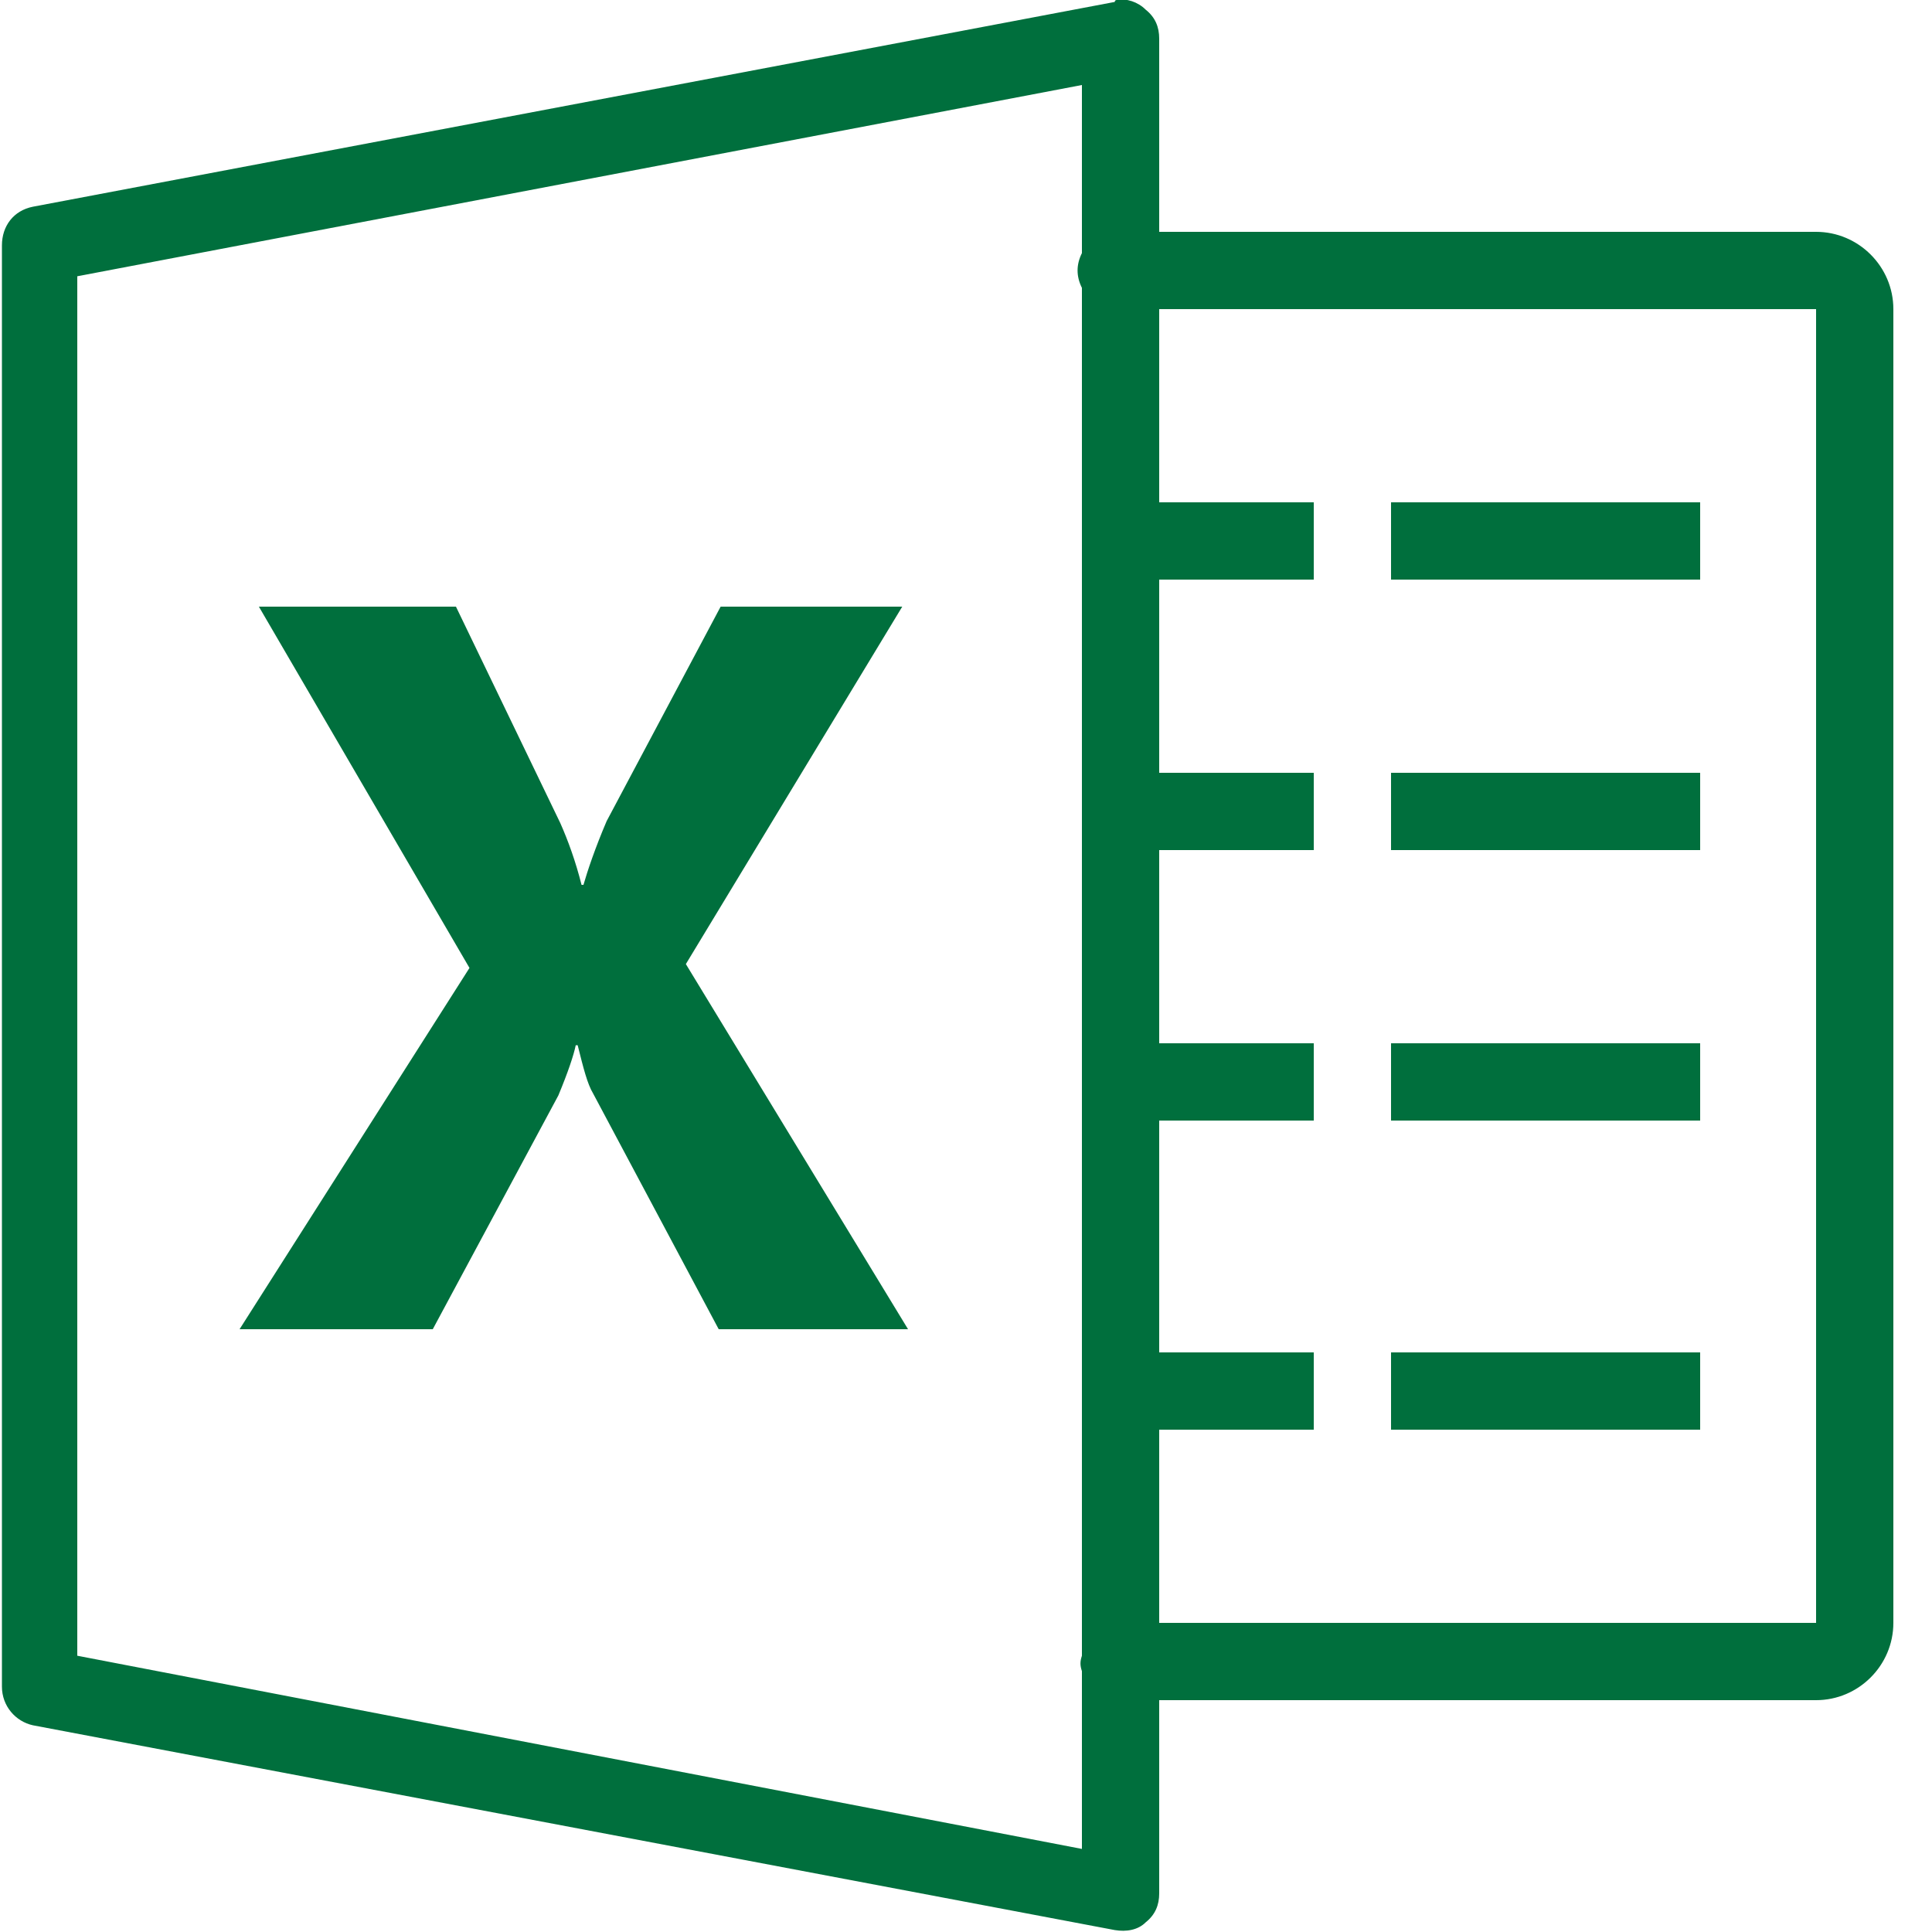
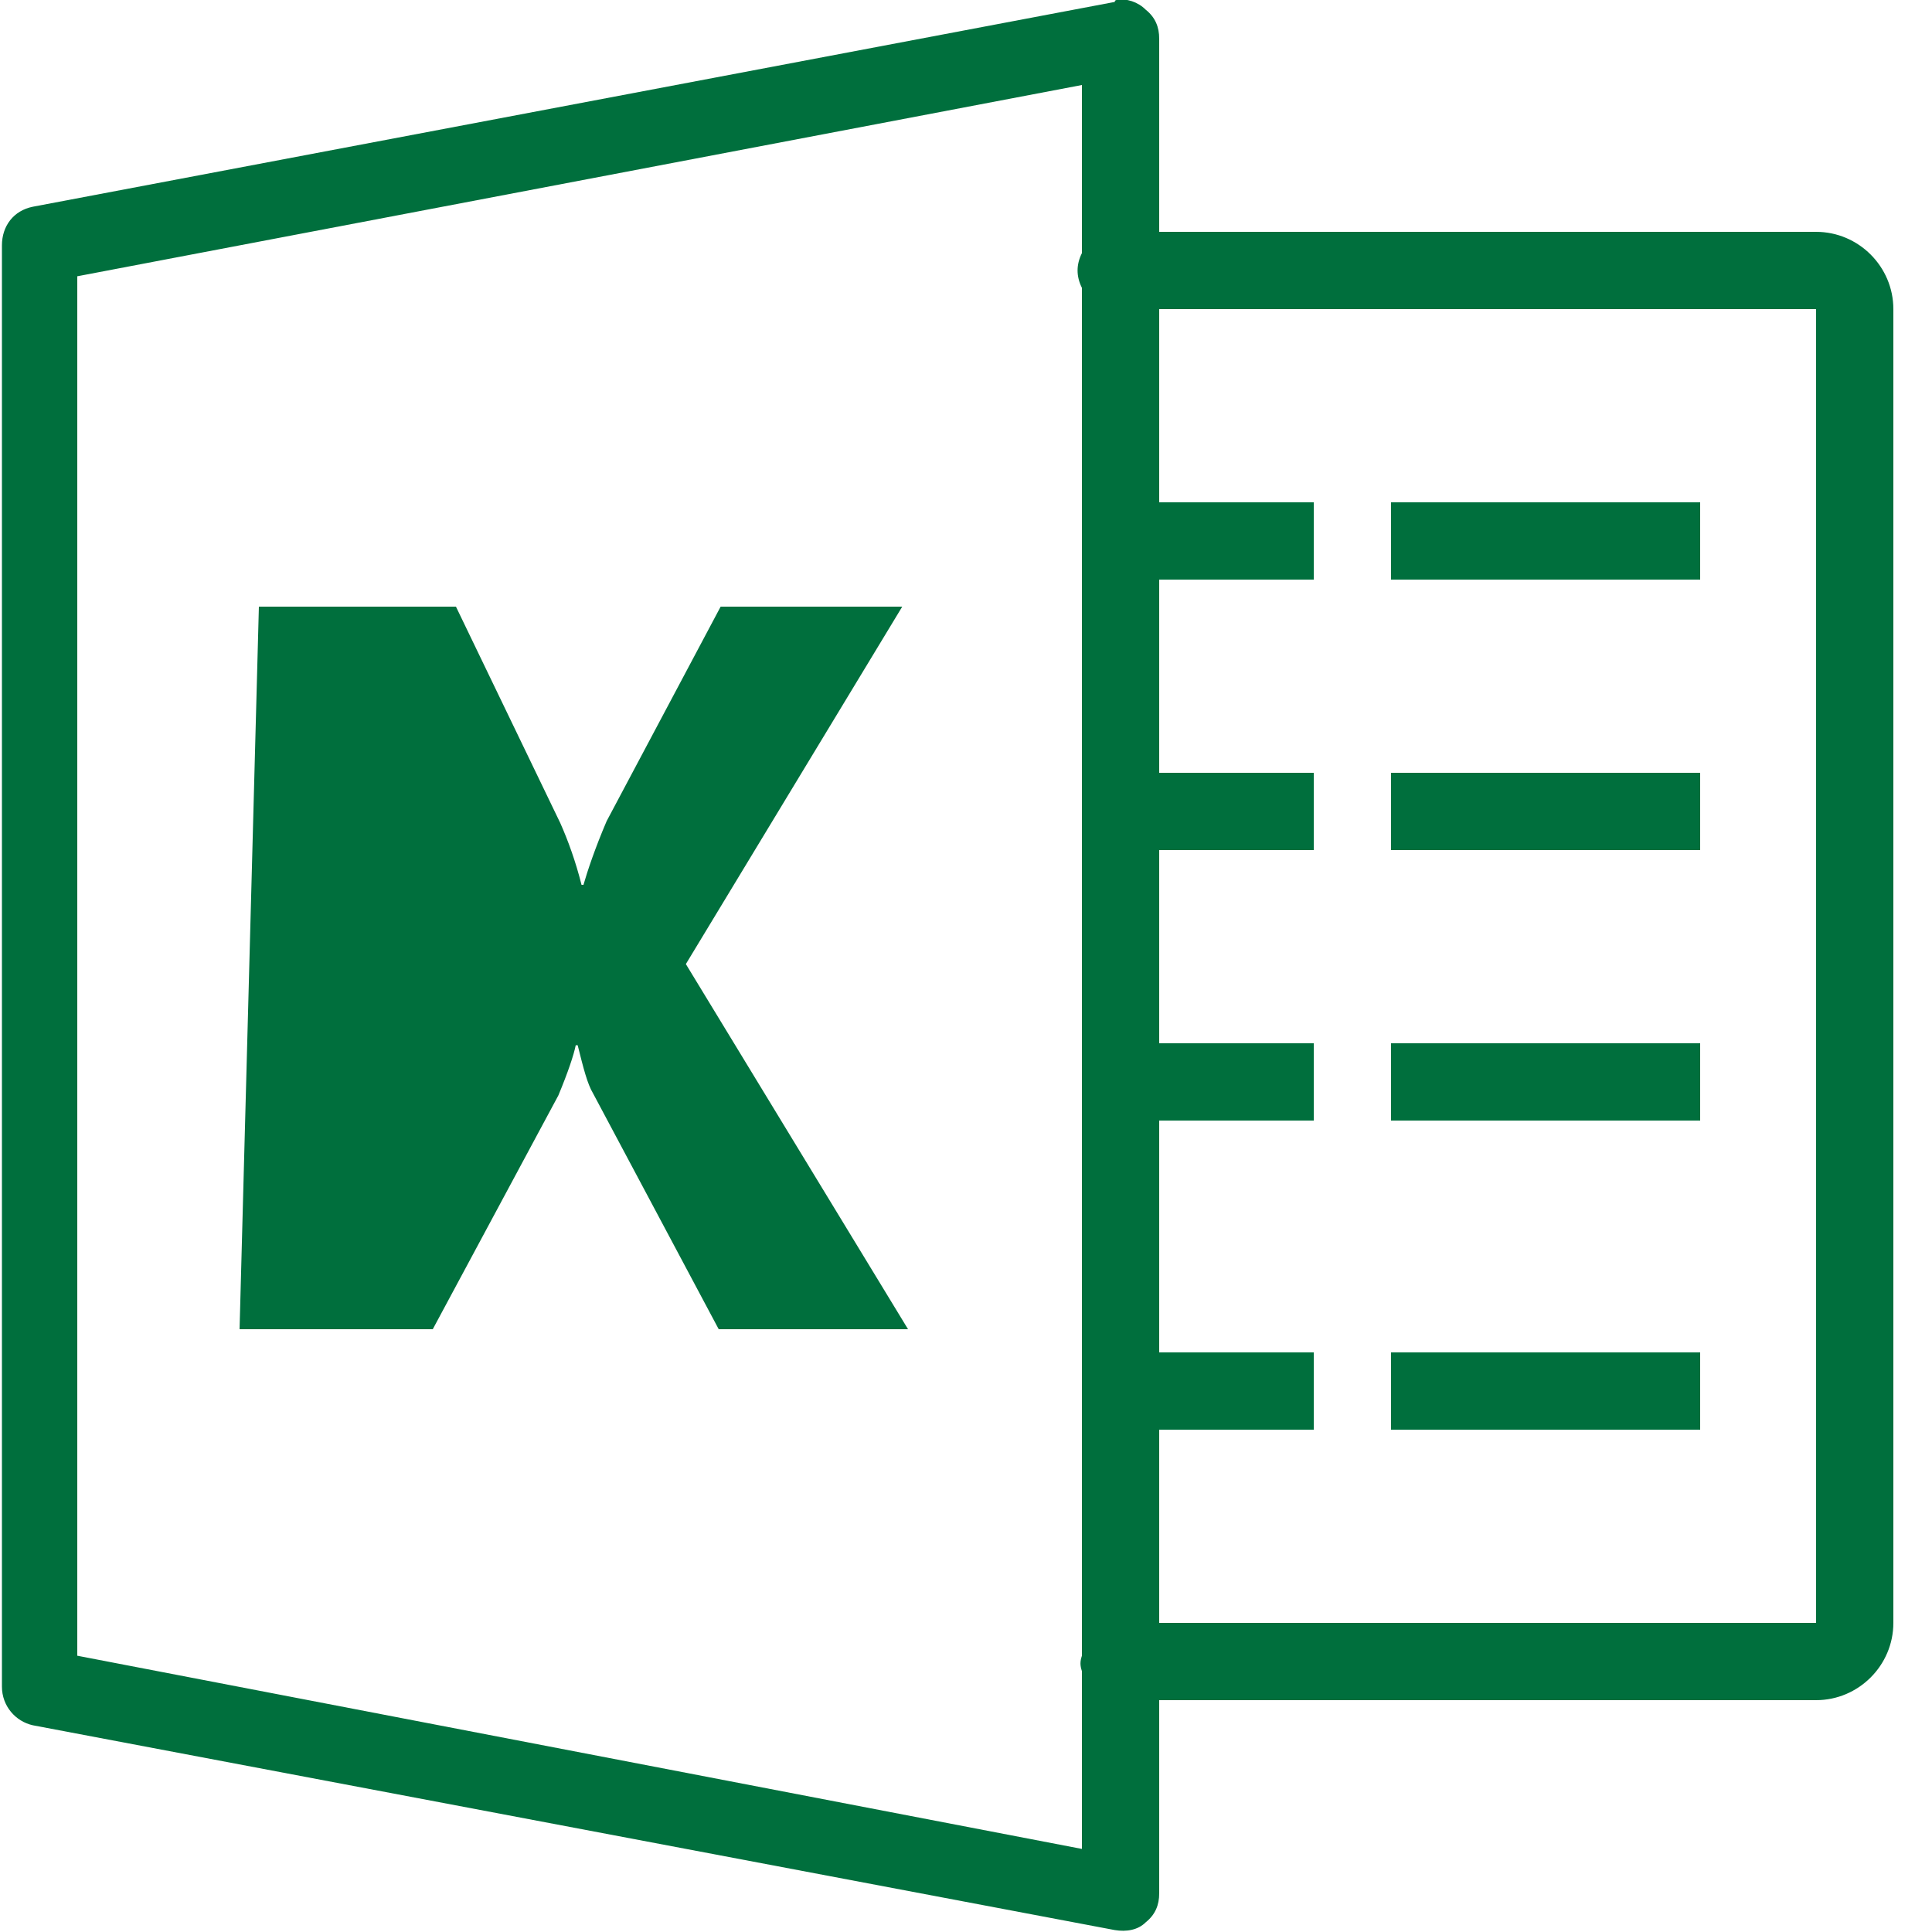
<svg xmlns="http://www.w3.org/2000/svg" version="1.1" id="Ebene_1" x="0px" y="0px" viewBox="0 0 100 100" style="enable-background:new 0 0 100 100;" xml:space="preserve">
  <style type="text/css">
	.st0{fill:#006F3D;}
</style>
  <g id="surface26122745">
-     <path class="st0" d="M57.8,0c0,0-0.1,0-0.1,0.1l-56,10.6c-1,0.2-1.6,1-1.6,2v74.6c0,1,0.7,1.8,1.6,2l56,10.6c0.6,0.1,1.2,0,1.6-0.4   c0.5-0.4,0.7-0.9,0.7-1.5V88h34c2.2,0,4-1.8,4-4V16c0-2.2-1.8-4-4-4H60V2c0-0.6-0.2-1.1-0.7-1.5C58.9,0.1,58.3-0.1,57.8,0z M56,4.4   v8.7c-0.3,0.6-0.3,1.2,0,1.8v70.8c-0.1,0.3-0.1,0.5,0,0.8v9.2L4,85.7V14.3L56,4.4z M60,16h34v68H60V74h8v-4h-8V58h8v-4h-8V44h8v-4   h-8V30h8v-4h-8V16z M72,26v4h16v-4H72z M13.4,31.4l10.9,18.7L12.4,68.8h10l6.5-12.1c0.5-1.2,0.8-2.1,0.9-2.6h0.1   c0.3,1.2,0.5,2,0.8,2.5l6.5,12.2H47L35.5,49.9l11.2-18.5h-9.4l-5.9,11.1c-0.6,1.4-1,2.6-1.2,3.3h-0.1c-0.3-1.2-0.7-2.3-1.1-3.2   l-5.4-11.2H13.4z M72,40v4h16v-4H72z M72,54v4h16v-4H72z M72,70v4h16v-4H72z" />
+     <path class="st0" d="M57.8,0c0,0-0.1,0-0.1,0.1l-56,10.6c-1,0.2-1.6,1-1.6,2v74.6c0,1,0.7,1.8,1.6,2l56,10.6c0.6,0.1,1.2,0,1.6-0.4   c0.5-0.4,0.7-0.9,0.7-1.5V88h34c2.2,0,4-1.8,4-4V16c0-2.2-1.8-4-4-4H60V2c0-0.6-0.2-1.1-0.7-1.5C58.9,0.1,58.3-0.1,57.8,0z M56,4.4   v8.7c-0.3,0.6-0.3,1.2,0,1.8v70.8c-0.1,0.3-0.1,0.5,0,0.8v9.2L4,85.7V14.3L56,4.4z M60,16h34v68H60V74h8v-4h-8V58h8v-4h-8V44h8v-4   h-8V30h8v-4h-8V16z M72,26v4h16v-4H72z M13.4,31.4L12.4,68.8h10l6.5-12.1c0.5-1.2,0.8-2.1,0.9-2.6h0.1   c0.3,1.2,0.5,2,0.8,2.5l6.5,12.2H47L35.5,49.9l11.2-18.5h-9.4l-5.9,11.1c-0.6,1.4-1,2.6-1.2,3.3h-0.1c-0.3-1.2-0.7-2.3-1.1-3.2   l-5.4-11.2H13.4z M72,40v4h16v-4H72z M72,54v4h16v-4H72z M72,70v4h16v-4H72z" />
  </g>
</svg>